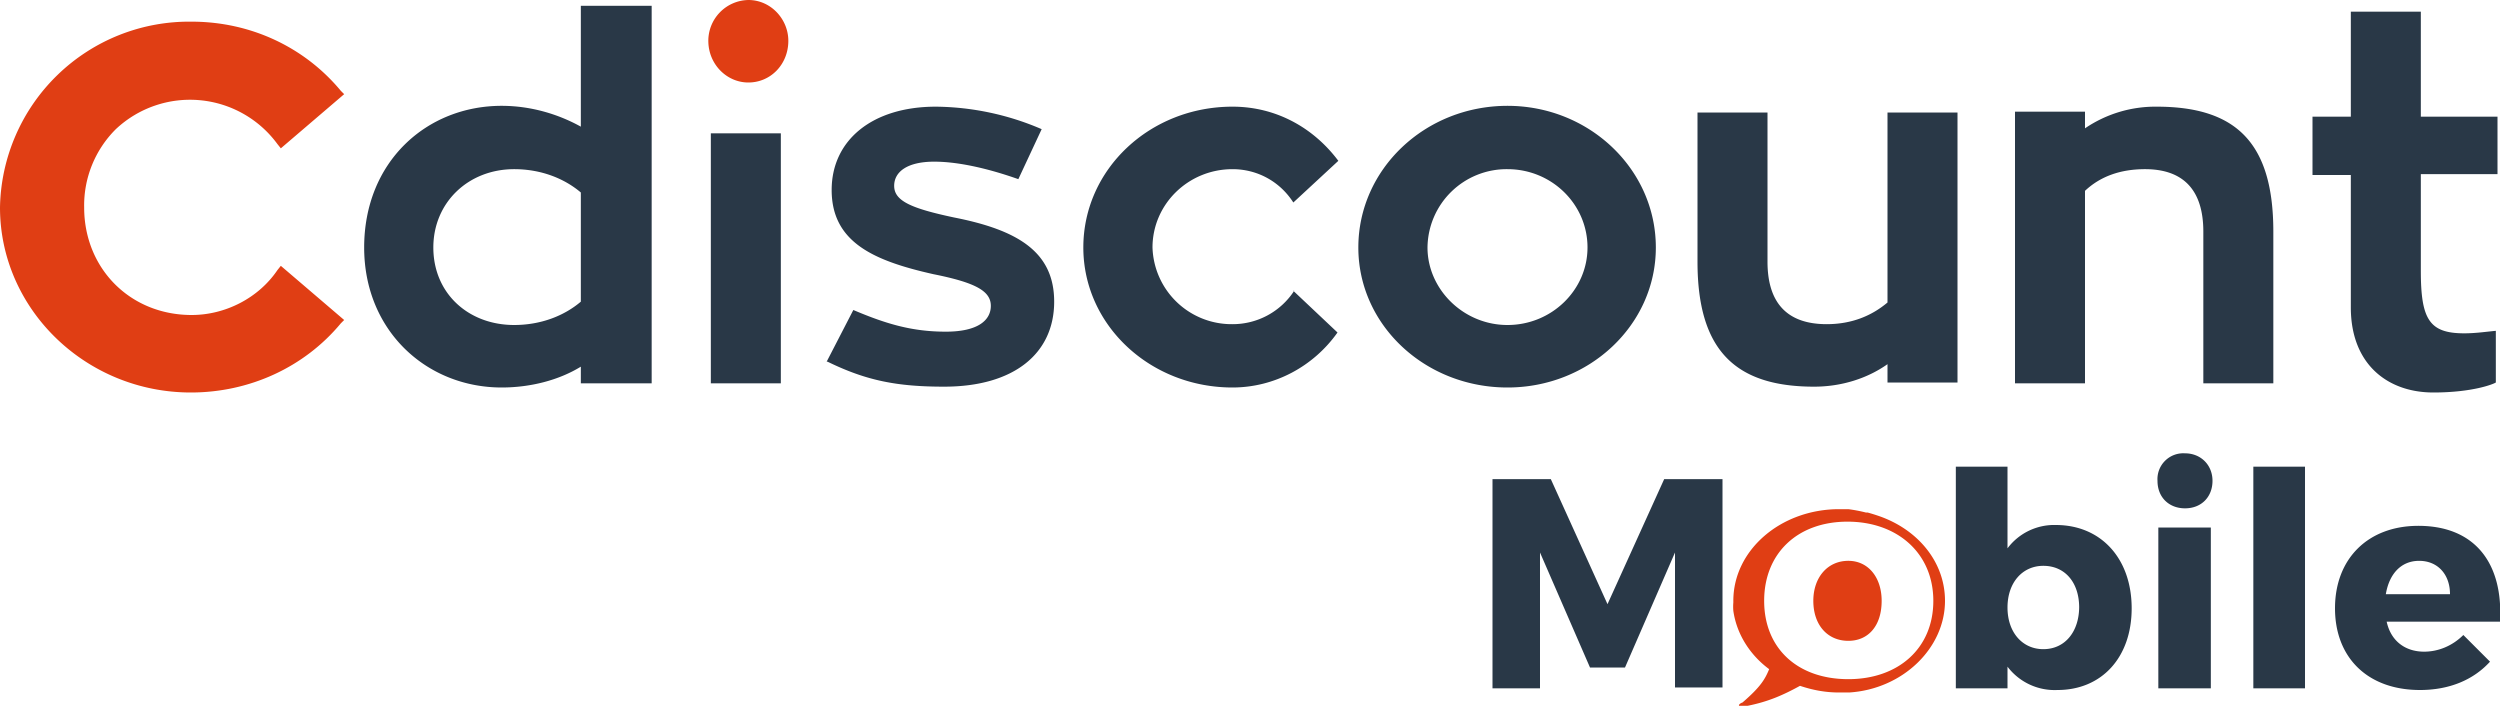
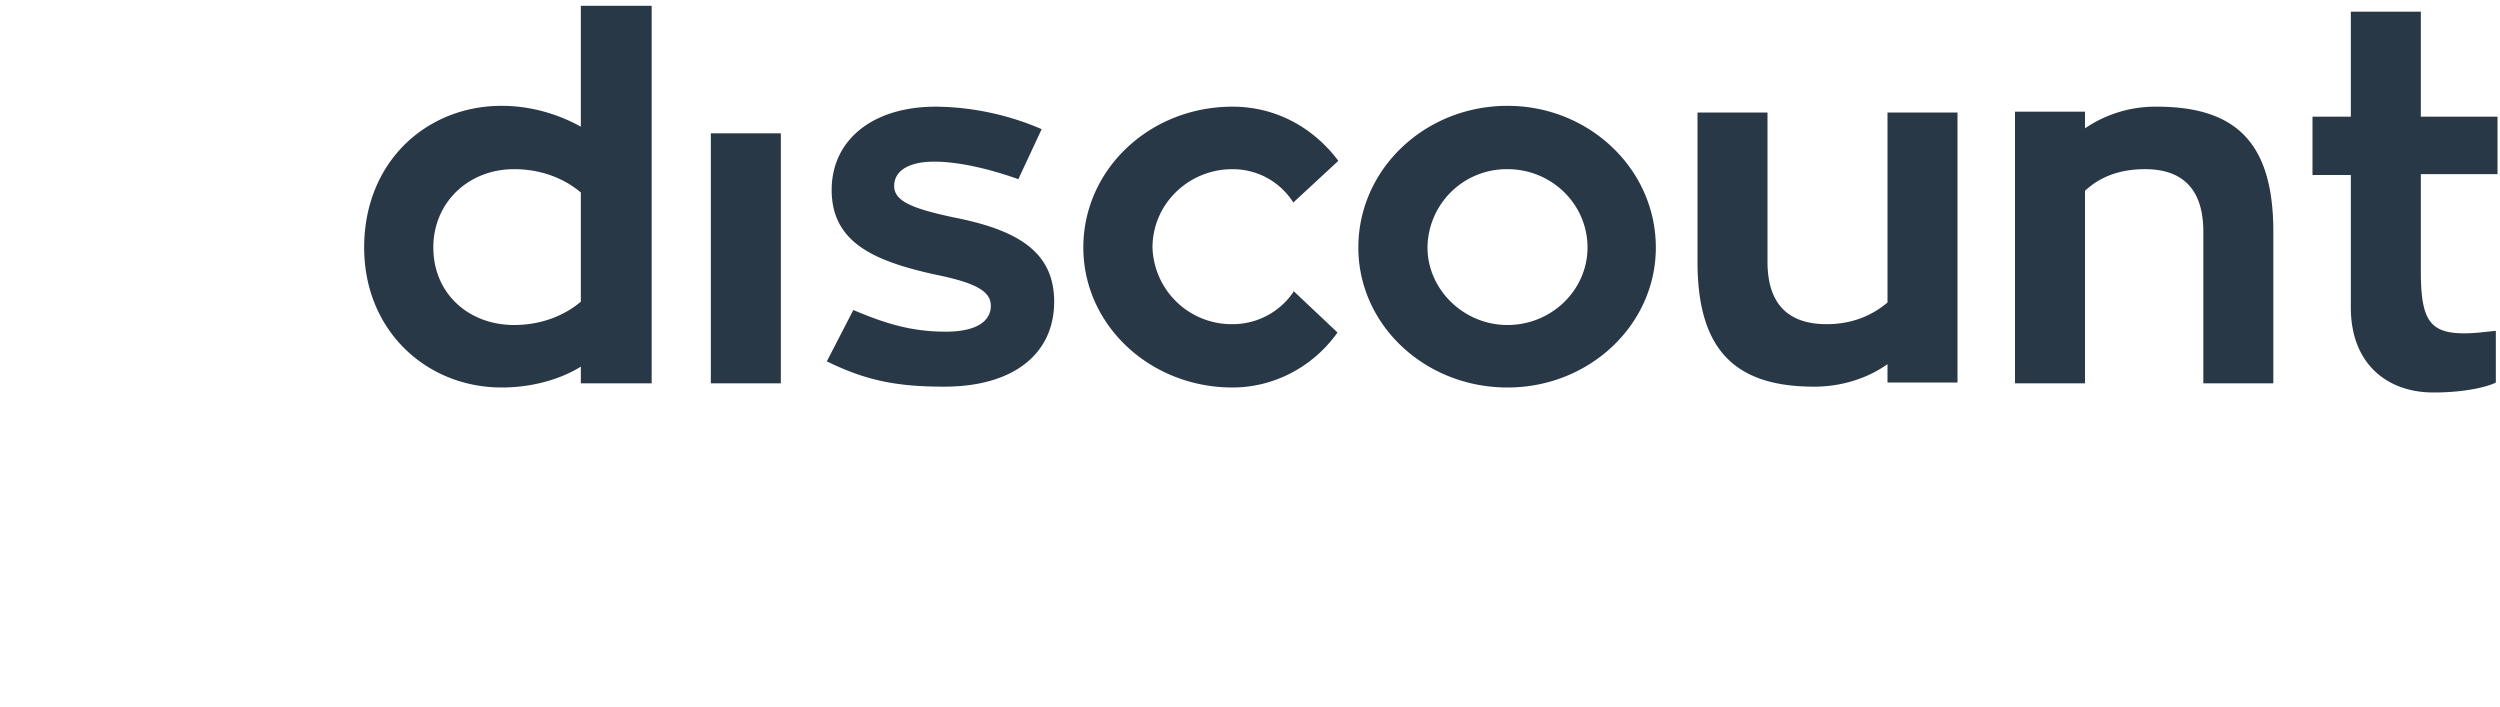
<svg xmlns="http://www.w3.org/2000/svg" width="300" height="84.8" viewBox="0 358.7 300 84.8" xml:space="preserve">
  <path fill="#293847" d="M78.2 359.4v45.3h-8.5v-2c-2.6 1.6-6 2.5-9.5 2.5-9 0-16.5-6.8-16.5-16.8 0-10.3 7.5-17 16.5-17 3.5 0 6.8 1 9.5 2.5v-14.5h8.5zm-8.5 35.5v-13.1c-2-1.7-4.8-2.8-8-2.8-5.5 0-9.7 4-9.7 9.4 0 5.5 4.2 9.3 9.7 9.3 3.2 0 6-1.1 8-2.8m15.6 9.8h8.4v-30h-8.4v30zm14-2.6c4.7 2.3 8.4 3 14 3 8.4 0 13.2-4 13.2-10.2 0-6-4.4-8.6-12-10.1-5.2-1.1-7.2-2-7.2-3.8 0-1.7 1.6-2.9 4.8-2.9 3.2 0 7 1 10.1 2.1l2.8-6a32.8 32.8 0 0 0-12.7-2.7c-7.6 0-12.5 4-12.5 10 0 6.3 5.1 8.5 12.2 10.1 5 1 6.9 2 6.9 3.8 0 1.7-1.5 3.1-5.4 3.1-4 0-7.1-.9-11.1-2.6l-3.2 6.2zm56-8.5a8.8 8.8 0 0 1-7.4 4 9.5 9.5 0 0 1-9.6-9.2c0-5.2 4.3-9.4 9.6-9.4 3 0 5.7 1.5 7.3 4l5.4-5c-3-4-7.5-6.5-12.7-6.5-9.9 0-17.9 7.5-17.9 16.9 0 9.3 8 16.8 17.9 16.8 5 0 9.7-2.5 12.6-6.6l-5.3-5zm43.4-5.2c0 9.3-8 16.8-17.8 16.8-9.9 0-17.9-7.5-17.9-16.8 0-9.4 8-17 17.9-17 9.8 0 17.8 7.6 17.8 17m-8.2 0c0-5.2-4.3-9.4-9.6-9.4a9.5 9.5 0 0 0-9.6 9.4c0 5 4.3 9.3 9.6 9.3s9.6-4.2 9.6-9.3m36-16V395c-1.9 1.6-4.3 2.6-7.3 2.6-4.7 0-7.1-2.5-7.1-7.5v-17.9h-8.4v17.9c0 10.5 4.4 15 14 15 3.3 0 6.4-1 8.8-2.7v2.2h8.4v-32.4h-8.4zm46.3 14.1c0-10.6-4.4-15-14-15a15 15 0 0 0-8.6 2.6v-2h-8.4v32.6h8.4v-23.1c1.8-1.7 4.2-2.6 7.2-2.6 4.6 0 7 2.5 7 7.5v18.2h8.4v-18.2m26.9-6.9v-6.9h-9.2v-12.6h-8.4v12.6h-4.6v7h4.6v15.9c0 6.8 4.4 10.2 9.9 10.2 4.7 0 7.2-1 7.5-1.2v-6.2c-1.1.1-2.4.3-3.8.3-4.2 0-5.2-1.7-5.2-7.5v-11.6h9.2z" />
-   <path fill="#E03E14" d="m33.7 390.6 7.6 6.5-.4.4c-4.4 5.3-11 8.3-18 8.3-12.6 0-22.9-10-22.9-22.2a22.7 22.7 0 0 1 23-22.3c7 0 13.5 3 17.9 8.3l.4.4-7.6 6.5-.4-.5a13 13 0 0 0-19.4-1.8 12.9 12.9 0 0 0-3.8 9.4c0 7.3 5.5 12.9 12.9 12.9 4 0 8-2 10.3-5.4l.4-.5zm51.3-27c0 2.8 2.2 5 4.8 5 2.7 0 4.8-2.2 4.8-5 0-2.6-2.1-4.9-4.8-4.9a4.9 4.9 0 0 0-4.8 5" />
-   <path fill="#293847" d="M201 441.3V425l-6 13.8h-4.2l-6-13.8v16.3h-5.7v-25.1h7l6.8 15 6.8-15h7v25H201zm54.8-9.6c0-6-3.7-10-9.1-10a7 7 0 0 0-5.8 2.8v-9.8h-6.2v26.6h6.2v-2.6a7.1 7.1 0 0 0 6 2.8c5.3 0 8.9-3.9 8.9-9.8m-6.3-.2c0 3-1.7 5.1-4.3 5.1-2.5 0-4.3-2-4.3-5s1.8-5 4.3-5c2.6 0 4.3 2 4.3 5m16-15.2c0-1.9-1.4-3.3-3.3-3.3a3.1 3.1 0 0 0-3.3 3.3c0 2 1.4 3.3 3.3 3.3 2 0 3.3-1.4 3.3-3.3m-6.4 24.9h6.2V422H259v19.3zm11.3 0h6.2v-26.6h-6.2v26.6zm29.6-8c.4-7-3-11.5-9.8-11.5-6 0-10 3.9-10 9.9 0 5.9 3.9 9.8 10.2 9.8 3.5 0 6.4-1.2 8.4-3.4l-3.2-3.2c-1.3 1.3-3 2-4.7 2-2.3 0-4-1.3-4.5-3.6H300m-13.7-3.3c.4-2.4 1.8-4 4-4s3.7 1.6 3.7 4h-7.7z" />
-   <path fill="#E03E14" d="M225.4 420.6a20.6 20.6 0 0 0-1.3-.4h-.2a18.2 18.2 0 0 0-2.1-.4h-1.1c-7 0-12.7 4.9-12.7 11v.2a6 6 0 0 0 0 1c.4 2.8 2 5.3 4.3 7-.5 1.2-1 2.1-3.2 4-.3.1-.5.3-.4.4h1c2.5-.5 4.3-1.3 6.3-2.4 1.5.5 3 .8 4.7.8h1.2c6.4-.4 11.5-5.3 11.5-11 0-4.7-3.3-8.6-8-10.2m-3.6 19.6c-6.1 0-10.1-3.7-10.1-9.4s4-9.5 10-9.5 10.3 3.8 10.3 9.5-4.2 9.4-10.2 9.4m0-14.2c2.4 0 4 2 4 4.8 0 3-1.6 4.8-4 4.8-2.5 0-4.2-1.9-4.2-4.8 0-2.8 1.7-4.8 4.2-4.8" />
</svg>